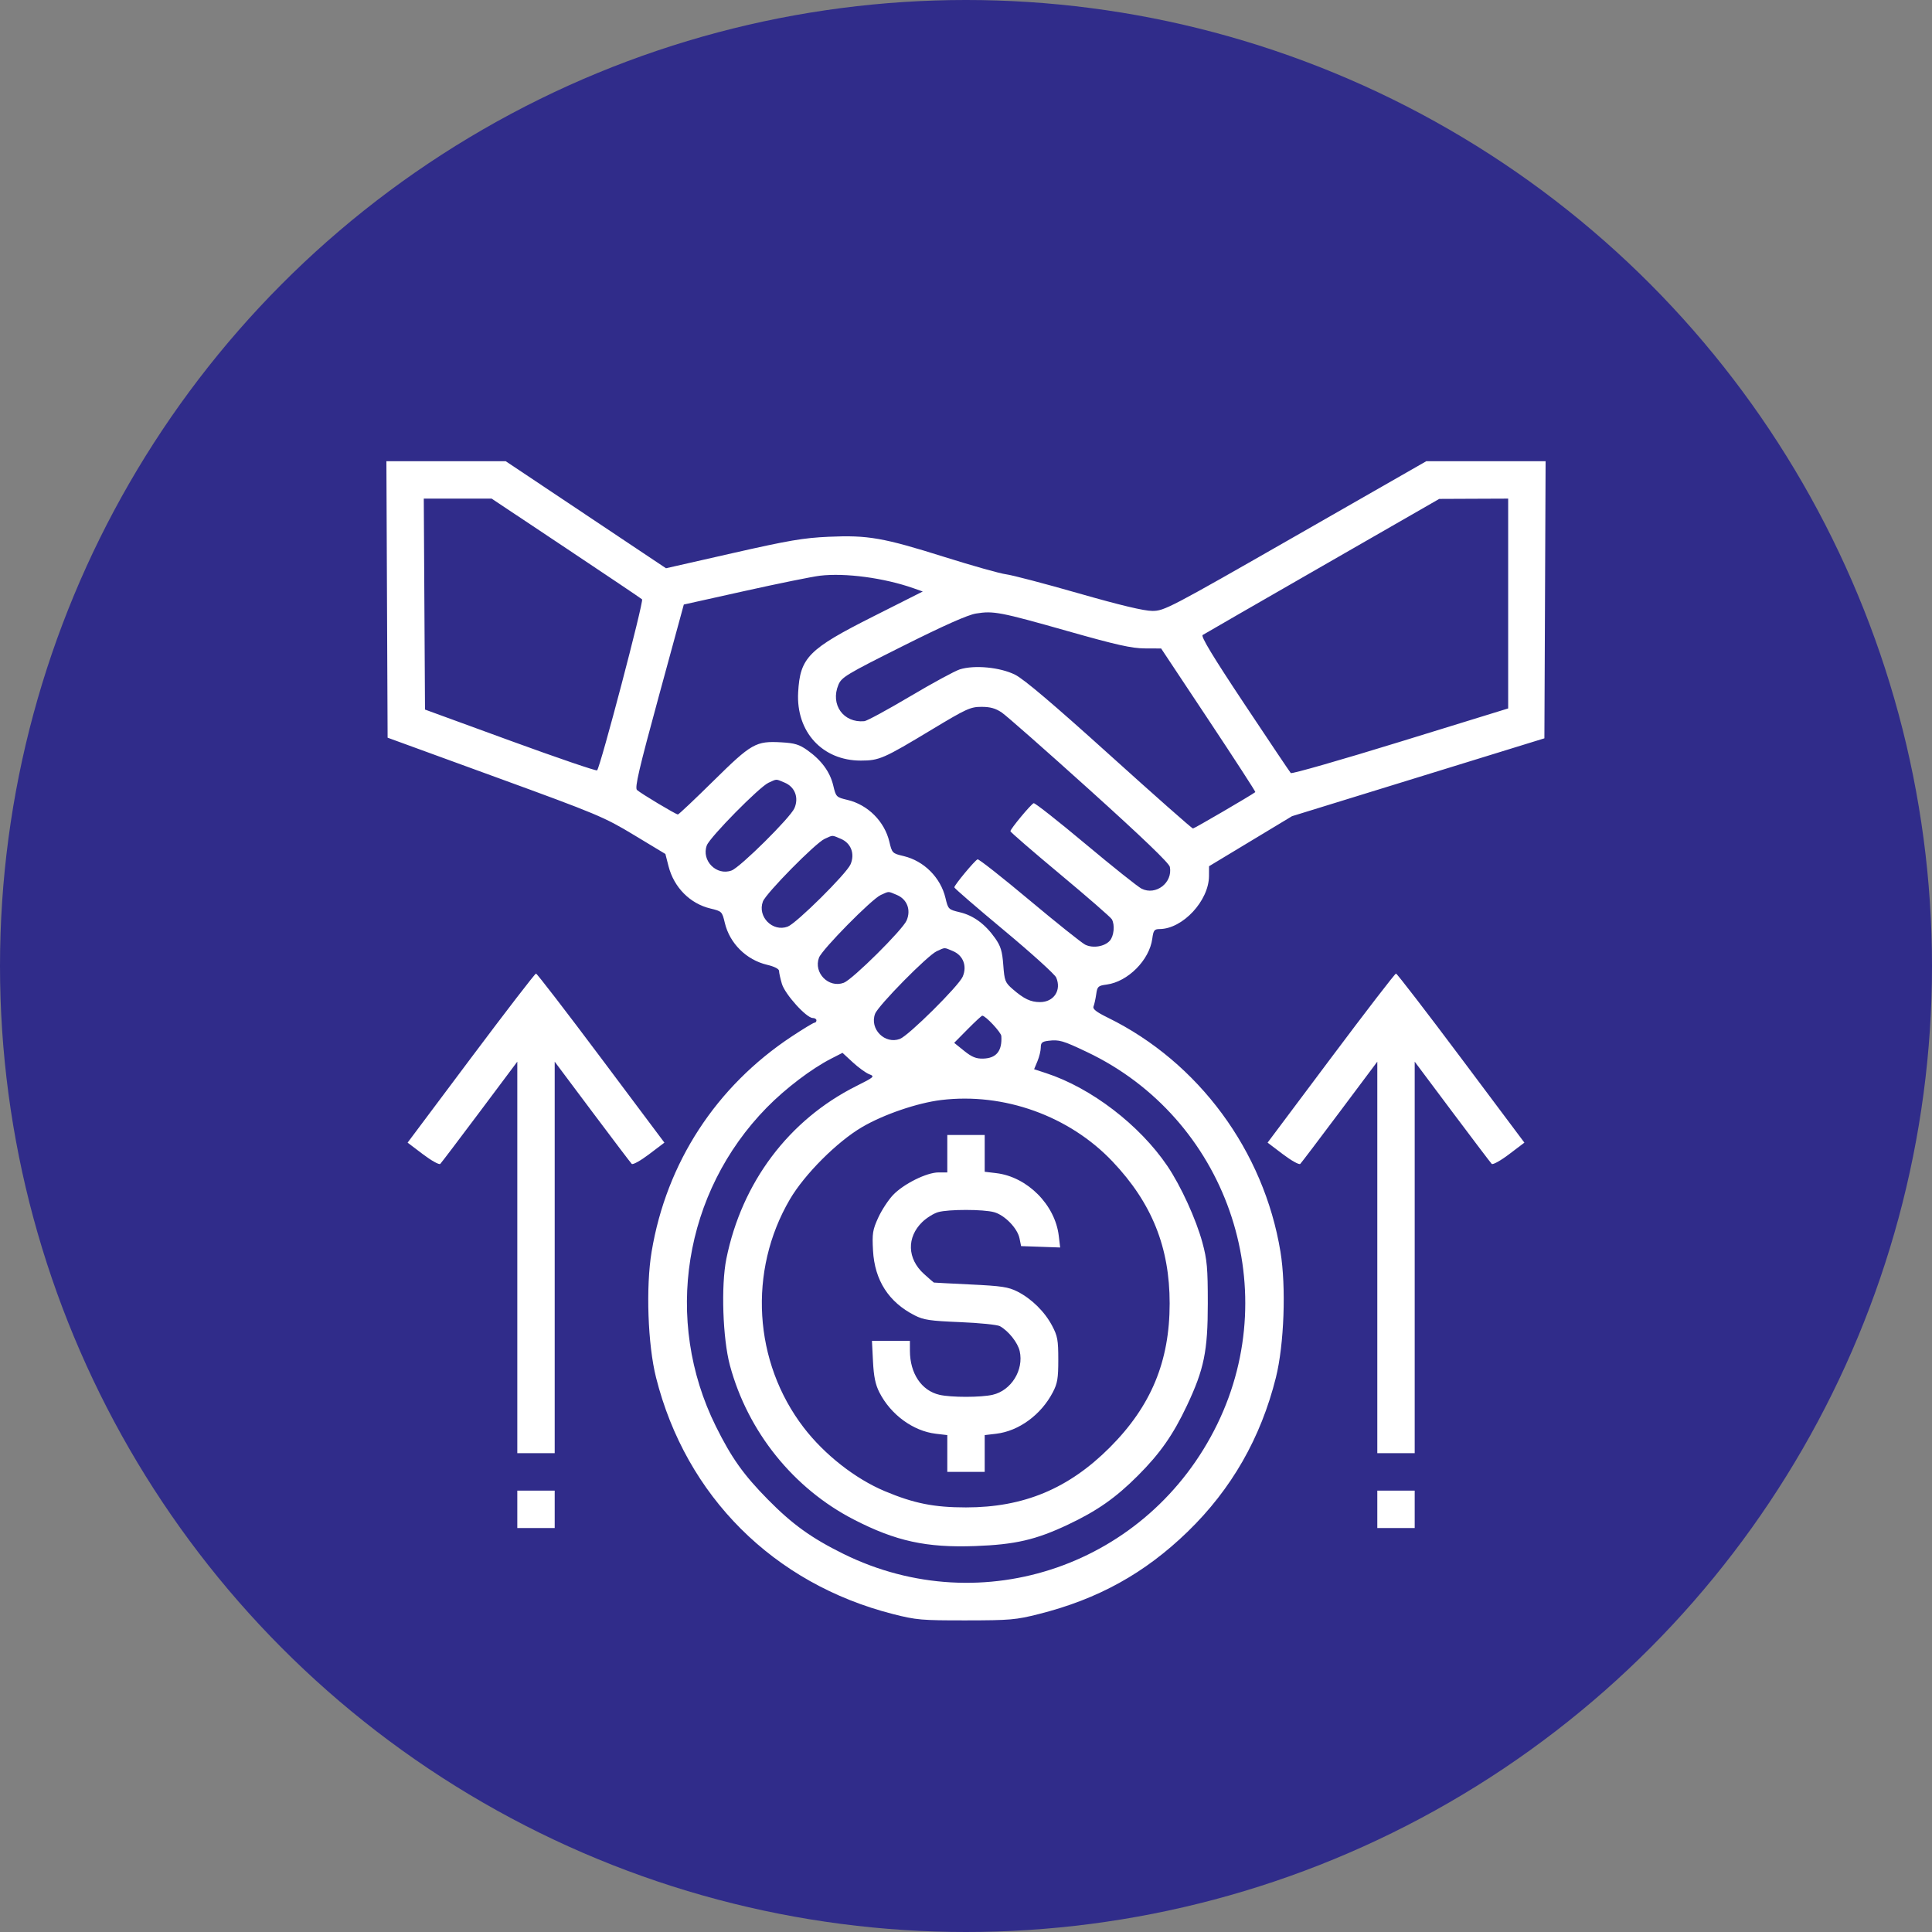
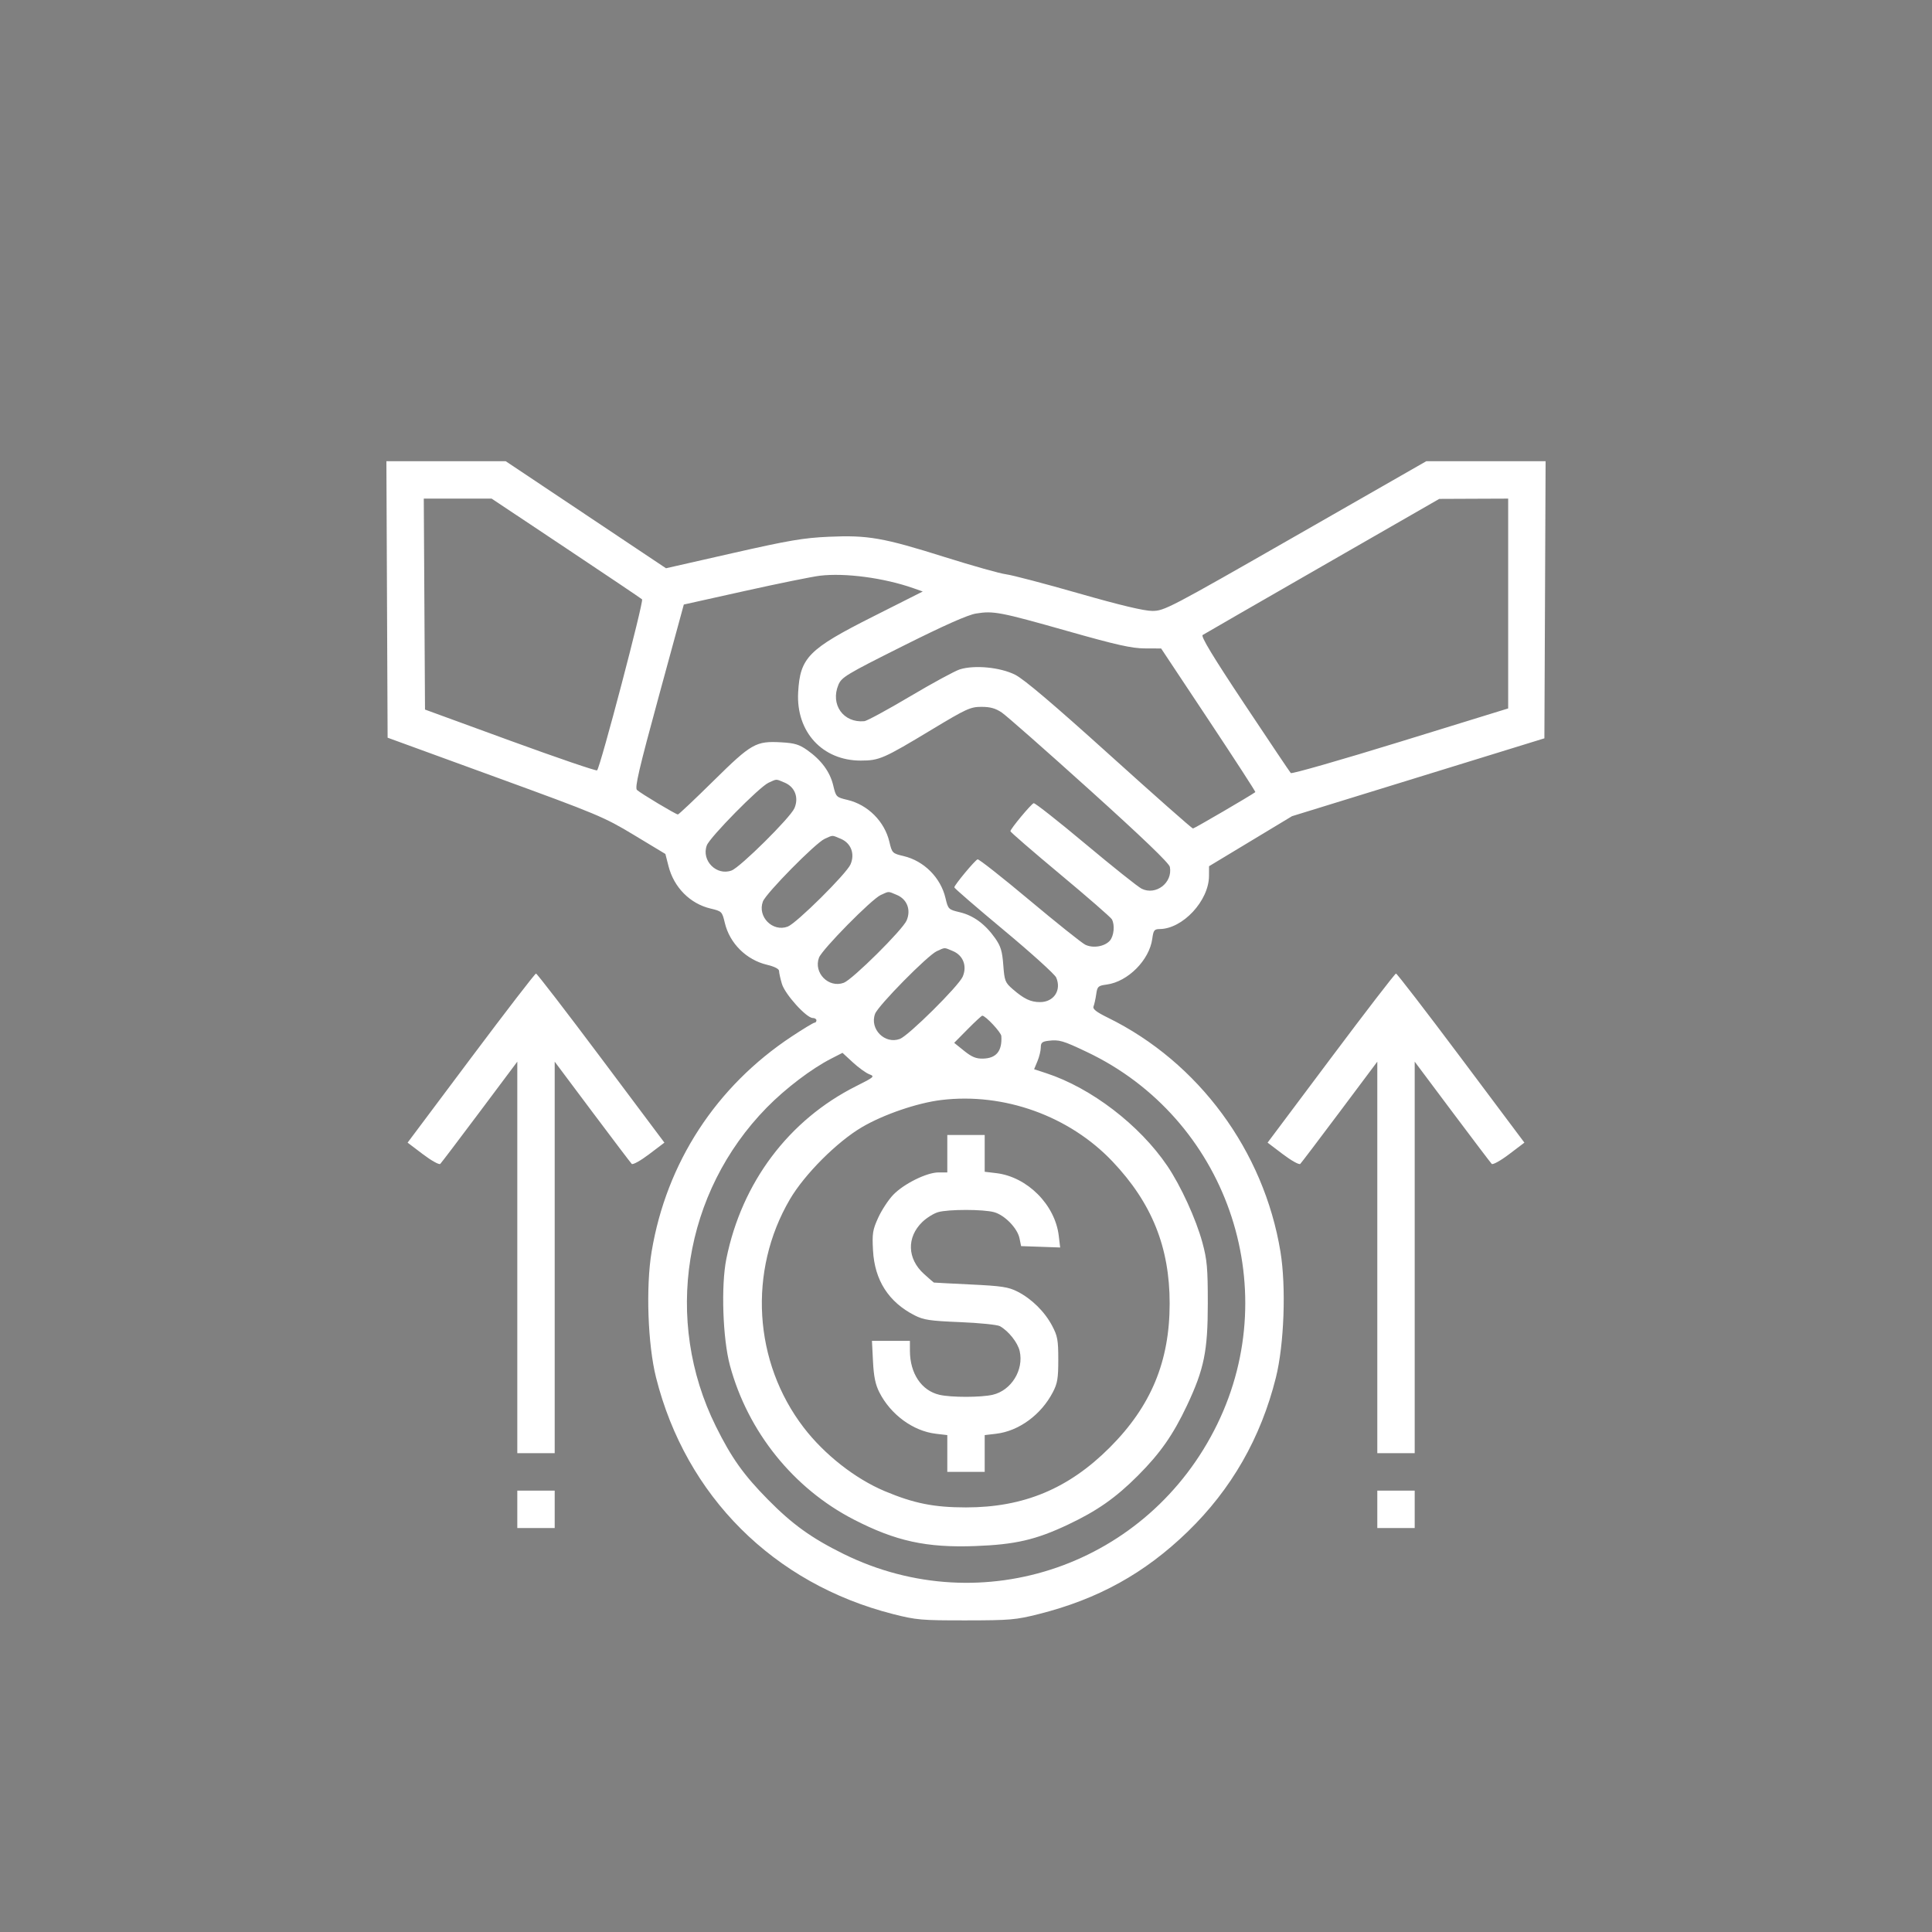
<svg xmlns="http://www.w3.org/2000/svg" width="155" height="155" viewBox="0 0 155 155" fill="none">
  <rect x="0" y="0" width="155" height="155" fill="#808080" stroke="none" />
-   <circle cx="77.5" cy="77.5" r="77.5" fill="#302C8A" />
  <path fill-rule="evenodd" clip-rule="evenodd" d="M31.048 48.092L31.097 59.183L39.721 62.328C47.934 65.322 48.466 65.544 50.864 66.992L53.383 68.512L53.635 69.498C54.071 71.199 55.361 72.499 57.003 72.89C57.91 73.106 57.934 73.129 58.15 74.038C58.54 75.684 59.872 77.007 61.539 77.403C62.129 77.543 62.501 77.733 62.501 77.894C62.501 78.038 62.603 78.504 62.729 78.929C62.977 79.769 64.697 81.672 65.207 81.672C65.369 81.672 65.501 81.757 65.501 81.86C65.501 81.963 65.431 82.048 65.346 82.048C65.261 82.048 64.439 82.546 63.518 83.154C57.452 87.164 53.469 93.281 52.279 100.413C51.806 103.242 51.969 107.879 52.634 110.52C55.029 120.034 62.071 127.059 71.657 129.496C73.514 129.968 73.931 130.004 77.5 130C81.041 129.996 81.501 129.956 83.343 129.491C88.095 128.294 91.841 126.221 95.281 122.886C98.796 119.479 101.152 115.364 102.362 110.52C103.024 107.871 103.192 103.244 102.728 100.422C101.399 92.326 96.158 85.219 88.886 81.648C87.945 81.186 87.647 80.951 87.733 80.739C87.796 80.581 87.892 80.145 87.946 79.77C88.036 79.138 88.098 79.081 88.79 78.988C90.49 78.76 92.216 77.023 92.445 75.31C92.536 74.632 92.607 74.539 93.039 74.536C94.888 74.52 96.984 72.265 96.995 70.281L96.999 69.495L100.327 67.488L103.655 65.481L113.779 62.358L123.903 59.234L123.952 48.117L124 37H119.216H114.431L103.936 43.006C93.807 48.803 93.406 49.013 92.451 49.013C91.782 49.013 89.869 48.556 86.53 47.6C83.817 46.822 81.203 46.137 80.721 46.076C80.238 46.016 78.024 45.393 75.799 44.693C70.856 43.137 69.633 42.923 66.489 43.063C64.461 43.154 63.279 43.355 58.763 44.38L53.431 45.59L47 41.295L40.569 37H35.785H31L31.048 48.092ZM34.048 48.465L34.097 56.927L40.94 59.426C44.704 60.8 47.838 61.87 47.904 61.803C48.167 61.541 51.667 48.228 51.511 48.084C51.42 48.001 48.668 46.148 45.395 43.968L39.444 40.003H36.722H33.999L34.048 48.465ZM106.092 45.411C100.936 48.373 96.614 50.863 96.487 50.945C96.324 51.051 97.305 52.671 99.838 56.482C101.808 59.446 103.481 61.938 103.557 62.021C103.632 62.104 107.587 60.971 112.346 59.504L120.997 56.836V48.419V40.003L118.232 40.014L115.466 40.026L106.092 45.411ZM65.782 46.188C65.163 46.262 62.453 46.812 59.759 47.411L54.861 48.5L52.863 55.829C51.255 61.726 50.912 63.202 51.105 63.378C51.412 63.658 54.225 65.343 54.386 65.343C54.453 65.343 55.736 64.131 57.239 62.649C60.301 59.63 60.636 59.44 62.697 59.556C63.754 59.616 64.126 59.729 64.772 60.187C65.898 60.984 66.591 61.927 66.848 63.013C67.069 63.941 67.089 63.961 67.999 64.177C69.629 64.565 70.965 65.902 71.352 67.534C71.567 68.443 71.591 68.466 72.499 68.682C74.129 69.07 75.464 70.406 75.852 72.039C76.068 72.95 76.088 72.97 77.015 73.191C78.098 73.448 79.041 74.142 79.834 75.265C80.285 75.903 80.407 76.301 80.491 77.419C80.587 78.696 80.638 78.828 81.25 79.359C82.155 80.144 82.687 80.396 83.44 80.396C84.548 80.396 85.177 79.44 84.736 78.424C84.623 78.164 82.738 76.459 80.547 74.635C78.356 72.81 76.563 71.261 76.563 71.191C76.563 71.008 78.219 69.014 78.43 68.943C78.528 68.91 80.395 70.379 82.579 72.208C84.764 74.037 86.781 75.647 87.061 75.788C87.675 76.094 88.607 75.947 89.033 75.476C89.37 75.103 89.457 74.199 89.199 73.749C89.106 73.588 87.238 71.961 85.046 70.134C82.855 68.307 81.062 66.756 81.062 66.686C81.062 66.503 82.719 64.509 82.93 64.438C83.028 64.405 84.895 65.875 87.079 67.703C89.264 69.532 91.293 71.149 91.588 71.297C92.733 71.868 94.096 70.818 93.855 69.551C93.797 69.248 91.668 67.204 87.409 63.363C83.911 60.208 80.745 57.42 80.373 57.167C79.874 56.829 79.447 56.708 78.739 56.709C77.861 56.709 77.532 56.859 74.781 58.517C70.871 60.875 70.546 61.017 69.063 61.02C65.983 61.025 63.859 58.715 64.034 55.547C64.189 52.753 64.852 52.081 70.047 49.463L74.031 47.455L73.281 47.191C70.933 46.364 67.813 45.947 65.782 46.188ZM78.299 49.223C77.634 49.332 75.74 50.174 72.428 51.833C67.891 54.105 67.518 54.33 67.263 54.942C66.601 56.527 67.664 58.017 69.344 57.859C69.55 57.84 71.196 56.948 73 55.877C74.805 54.806 76.605 53.829 77 53.704C78.177 53.334 80.241 53.532 81.437 54.13C82.148 54.485 84.501 56.481 89.016 60.557C92.618 63.809 95.629 66.469 95.709 66.469C95.816 66.469 100.342 63.827 100.714 63.548C100.747 63.523 99.06 60.921 96.965 57.765L93.155 52.026L91.843 52.02C90.791 52.015 89.563 51.74 85.656 50.632C80.228 49.094 79.703 48.993 78.299 49.223ZM61.657 62.797C60.925 63.129 56.952 67.162 56.706 67.823C56.252 69.04 57.486 70.288 58.695 69.837C59.393 69.576 63.408 65.597 63.735 64.842C64.103 63.993 63.775 63.134 62.95 62.788C62.216 62.481 62.355 62.481 61.657 62.797ZM66.157 67.301C65.425 67.633 61.451 71.666 61.205 72.327C60.752 73.545 61.985 74.793 63.195 74.341C63.892 74.081 67.907 70.102 68.235 69.347C68.603 68.497 68.275 67.638 67.45 67.293C66.716 66.986 66.855 66.985 66.157 67.301ZM70.657 71.806C69.925 72.138 65.951 76.171 65.705 76.832C65.252 78.05 66.485 79.298 67.695 78.846C68.392 78.586 72.407 74.607 72.734 73.852C73.103 73.002 72.775 72.143 71.95 71.798C71.216 71.491 71.355 71.49 70.657 71.806ZM75.156 76.311C74.424 76.643 70.451 80.676 70.205 81.337C69.751 82.554 70.985 83.803 72.195 83.351C72.892 83.091 76.907 79.112 77.234 78.357C77.603 77.507 77.274 76.648 76.45 76.303C75.715 75.996 75.854 75.995 75.156 76.311ZM37.78 84.888L32.701 91.671L33.932 92.604C34.612 93.119 35.235 93.465 35.322 93.376C35.41 93.288 36.836 91.407 38.492 89.196L41.502 85.175V100.88V116.584H43.002H44.502V100.88V85.175L47.512 89.196C49.168 91.407 50.594 93.288 50.682 93.376C50.77 93.465 51.393 93.119 52.072 92.604L53.304 91.671L48.224 84.888C45.43 81.158 43.081 78.106 43.002 78.106C42.924 78.106 40.574 81.158 37.78 84.888ZM106.776 84.888L101.696 91.671L102.927 92.604C103.607 93.119 104.23 93.465 104.318 93.376C104.406 93.288 105.832 91.407 107.488 89.196L110.498 85.175V100.88V116.584H111.998H113.498V100.88V85.175L116.508 89.196C118.164 91.407 119.59 93.288 119.677 93.376C119.765 93.465 120.388 93.119 121.068 92.604L122.299 91.671L117.22 84.888C114.426 81.158 112.076 78.106 111.998 78.106C111.919 78.106 109.57 81.158 106.776 84.888ZM77.629 82.575L76.552 83.665L77.349 84.307C77.967 84.804 78.31 84.944 78.873 84.93C79.938 84.902 80.41 84.316 80.334 83.118C80.315 82.82 79.068 81.488 78.807 81.486C78.752 81.485 78.222 81.975 77.629 82.575ZM84.109 83.5C83.606 83.561 83.5 83.654 83.5 84.037C83.5 84.291 83.379 84.788 83.232 85.14L82.965 85.781L83.935 86.099C87.547 87.284 91.42 90.249 93.648 93.533C94.73 95.128 95.957 97.809 96.467 99.692C96.841 101.072 96.899 101.729 96.899 104.572C96.899 108.392 96.603 109.843 95.228 112.76C94.121 115.106 93.079 116.597 91.295 118.382C89.511 120.169 88.022 121.212 85.679 122.319C83.097 123.538 81.442 123.92 78.23 124.037C74.321 124.18 71.867 123.644 68.501 121.911C63.659 119.419 59.993 114.859 58.561 109.546C57.982 107.399 57.839 103.141 58.273 100.994C59.515 94.86 63.286 89.845 68.694 87.135C70.149 86.406 70.2 86.36 69.738 86.184C69.472 86.083 68.88 85.655 68.423 85.234L67.592 84.467L66.687 84.93C65.107 85.738 63.017 87.326 61.514 88.859C54.848 95.662 53.211 105.908 57.429 114.426C58.688 116.966 59.645 118.312 61.612 120.309C63.568 122.293 65.103 123.398 67.657 124.66C78.83 130.177 92.165 125.55 97.664 114.248C103.07 103.137 98.356 89.694 87.197 84.397C85.263 83.478 84.978 83.396 84.109 83.5ZM75.51 88.252C73.591 88.486 70.889 89.41 69.157 90.427C67.151 91.605 64.547 94.211 63.371 96.219C60.006 101.966 60.448 109.275 64.481 114.532C66.14 116.695 68.61 118.634 70.975 119.629C73.316 120.613 74.926 120.936 77.5 120.936C82.133 120.936 85.732 119.435 89.039 116.124C92.348 112.811 93.839 109.223 93.839 104.572C93.839 100.065 92.413 96.518 89.264 93.194C85.791 89.527 80.541 87.641 75.51 88.252ZM76 92.559V94.061L75.297 94.061C74.349 94.061 72.502 94.977 71.651 95.868C71.27 96.268 70.732 97.089 70.457 97.693C70.01 98.671 69.965 98.959 70.04 100.321C70.171 102.714 71.291 104.462 73.375 105.526C74.103 105.897 74.607 105.973 77.031 106.071C78.578 106.135 80.012 106.28 80.219 106.395C80.913 106.782 81.654 107.716 81.808 108.399C82.149 109.913 81.133 111.554 79.64 111.9C78.699 112.119 76.306 112.12 75.368 111.902C73.929 111.568 73.004 110.188 73.001 108.373L73 107.575H71.478H69.955L70.038 109.217C70.099 110.435 70.231 111.078 70.549 111.704C71.456 113.491 73.253 114.809 75.077 115.026L76 115.135V116.611V118.086H77.5H79V116.611V115.135L79.923 115.026C81.741 114.81 83.521 113.508 84.463 111.704C84.837 110.99 84.905 110.585 84.904 109.077C84.904 107.507 84.844 107.181 84.406 106.355C83.803 105.221 82.764 104.199 81.625 103.619C80.903 103.252 80.361 103.17 77.875 103.051C76.277 102.974 74.948 102.905 74.923 102.897C74.897 102.889 74.539 102.578 74.127 102.205C72.782 100.989 72.727 99.268 73.993 98.039C74.337 97.706 74.908 97.35 75.261 97.248C76.09 97.01 78.899 97.012 79.758 97.251C80.608 97.487 81.628 98.538 81.793 99.346L81.92 99.973L83.487 100.028L85.054 100.083L84.943 99.149C84.648 96.651 82.415 94.413 79.923 94.118L79 94.008V92.533V91.057H77.5H76V92.559ZM41.502 121.089V122.591H43.002H44.502V121.089V119.588H43.002H41.502V121.089ZM110.498 121.089V122.591H111.998H113.498V121.089V119.588H111.998H110.498V121.089Z" fill="white" />
</svg>